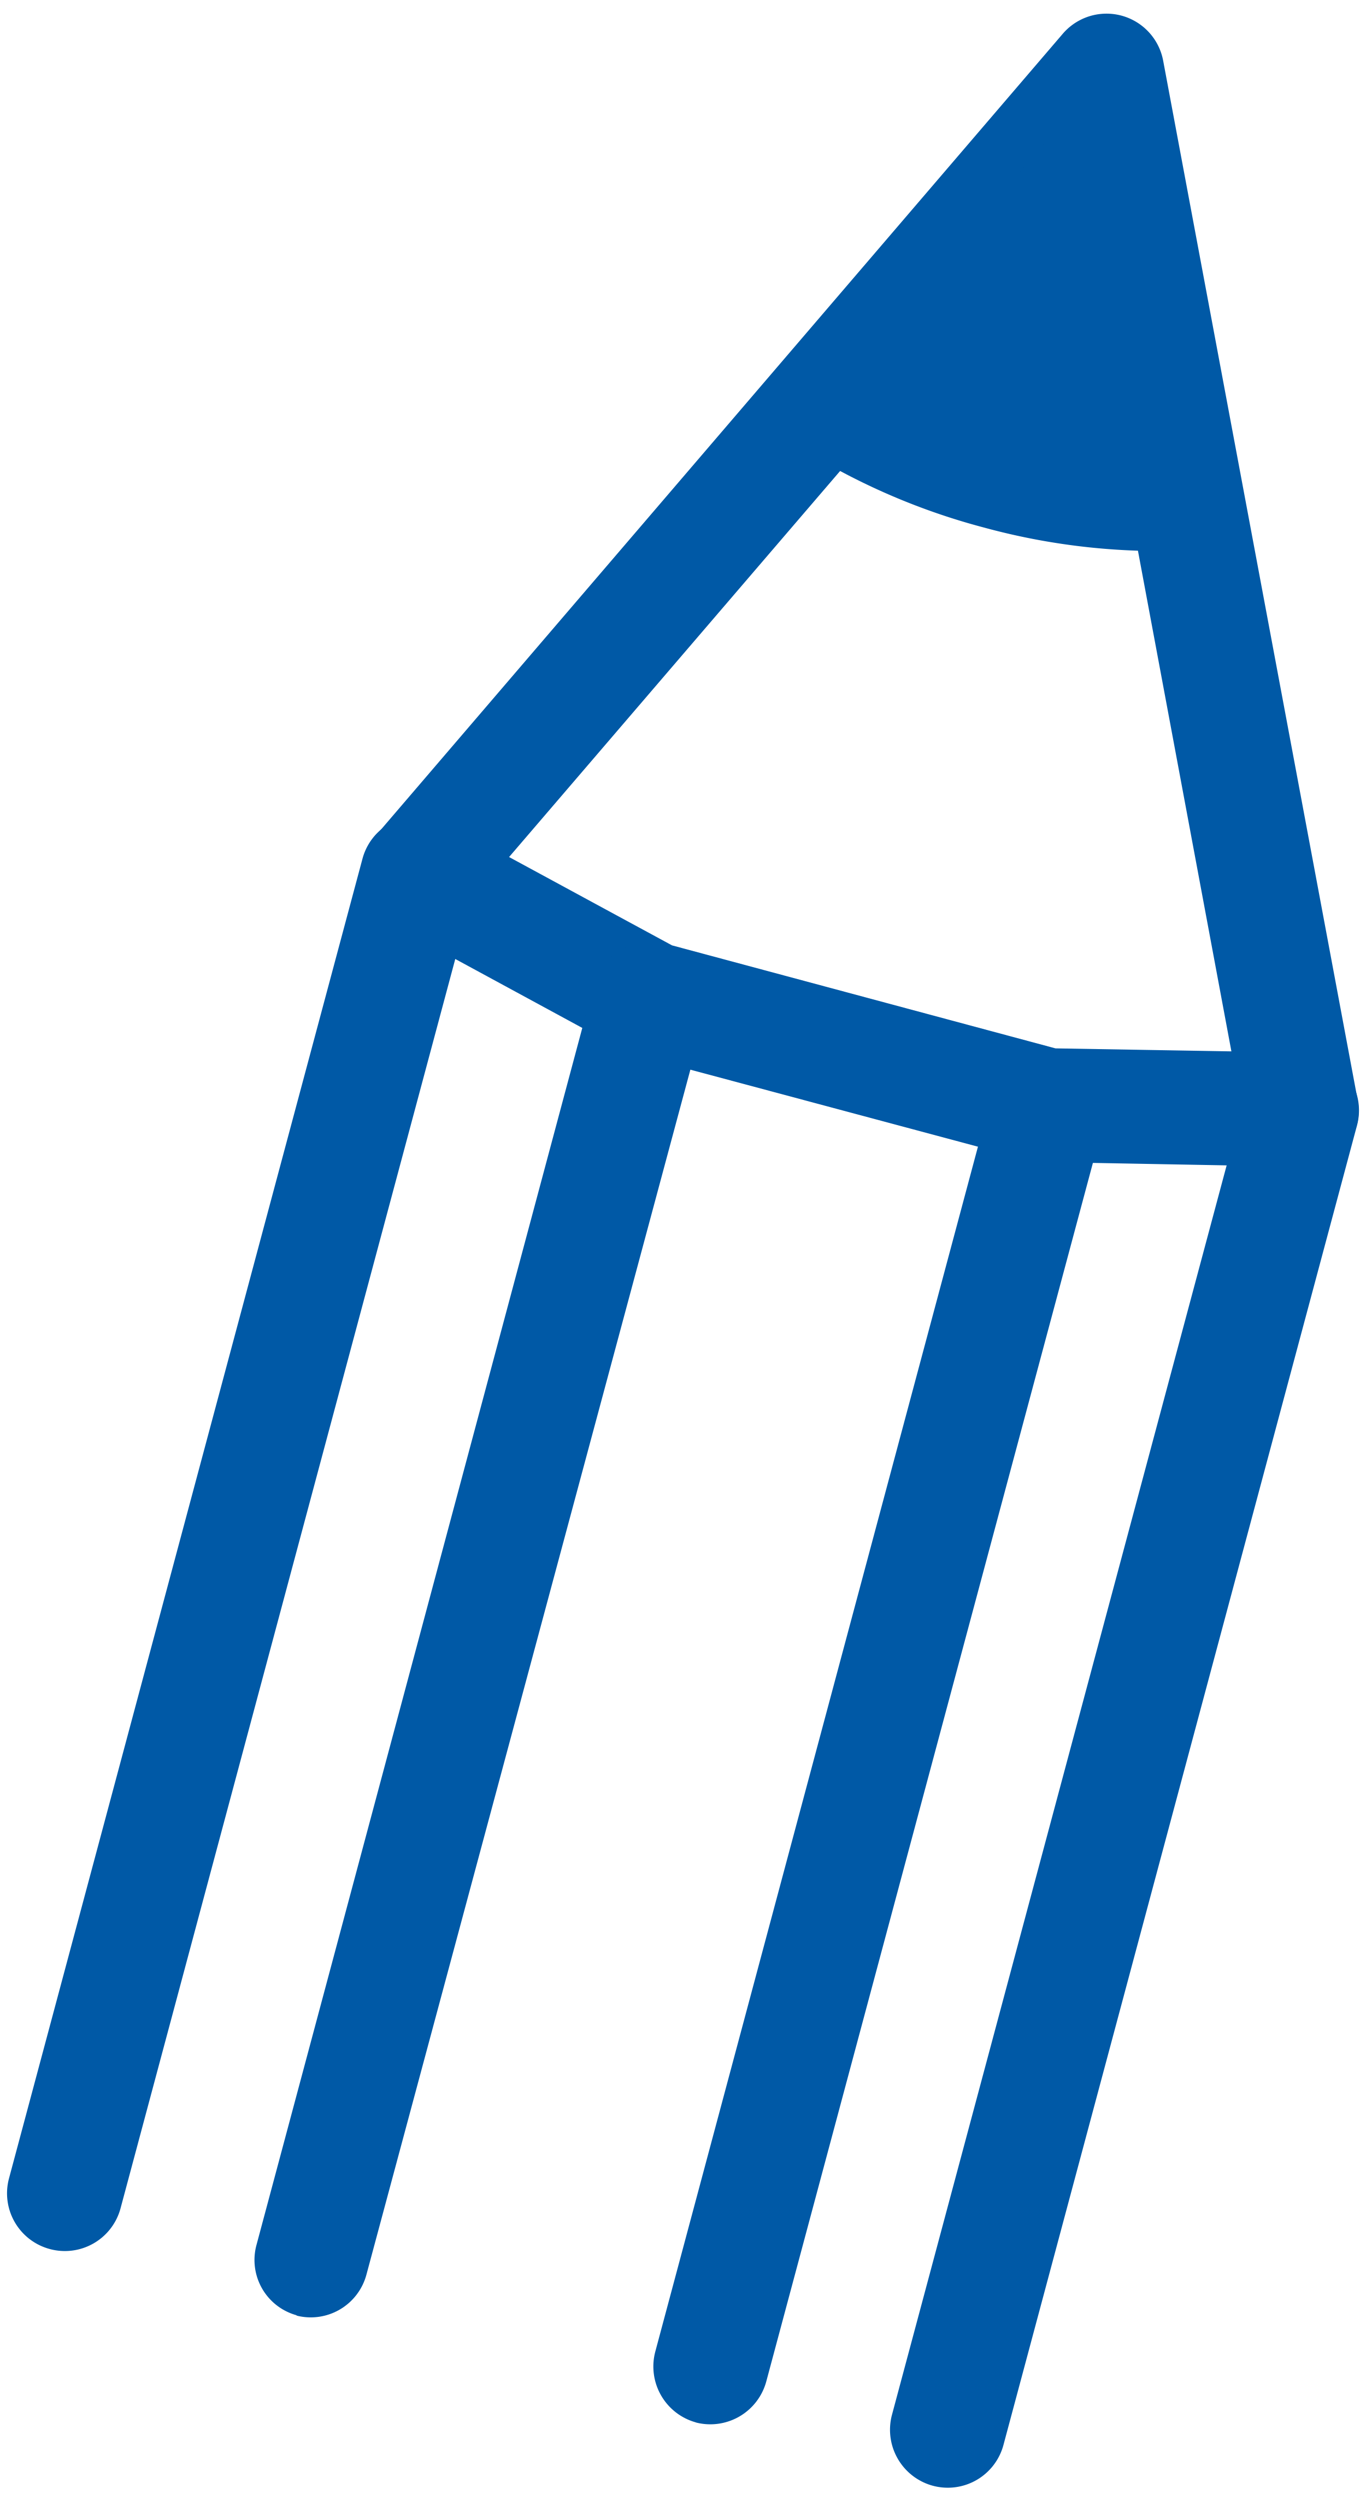
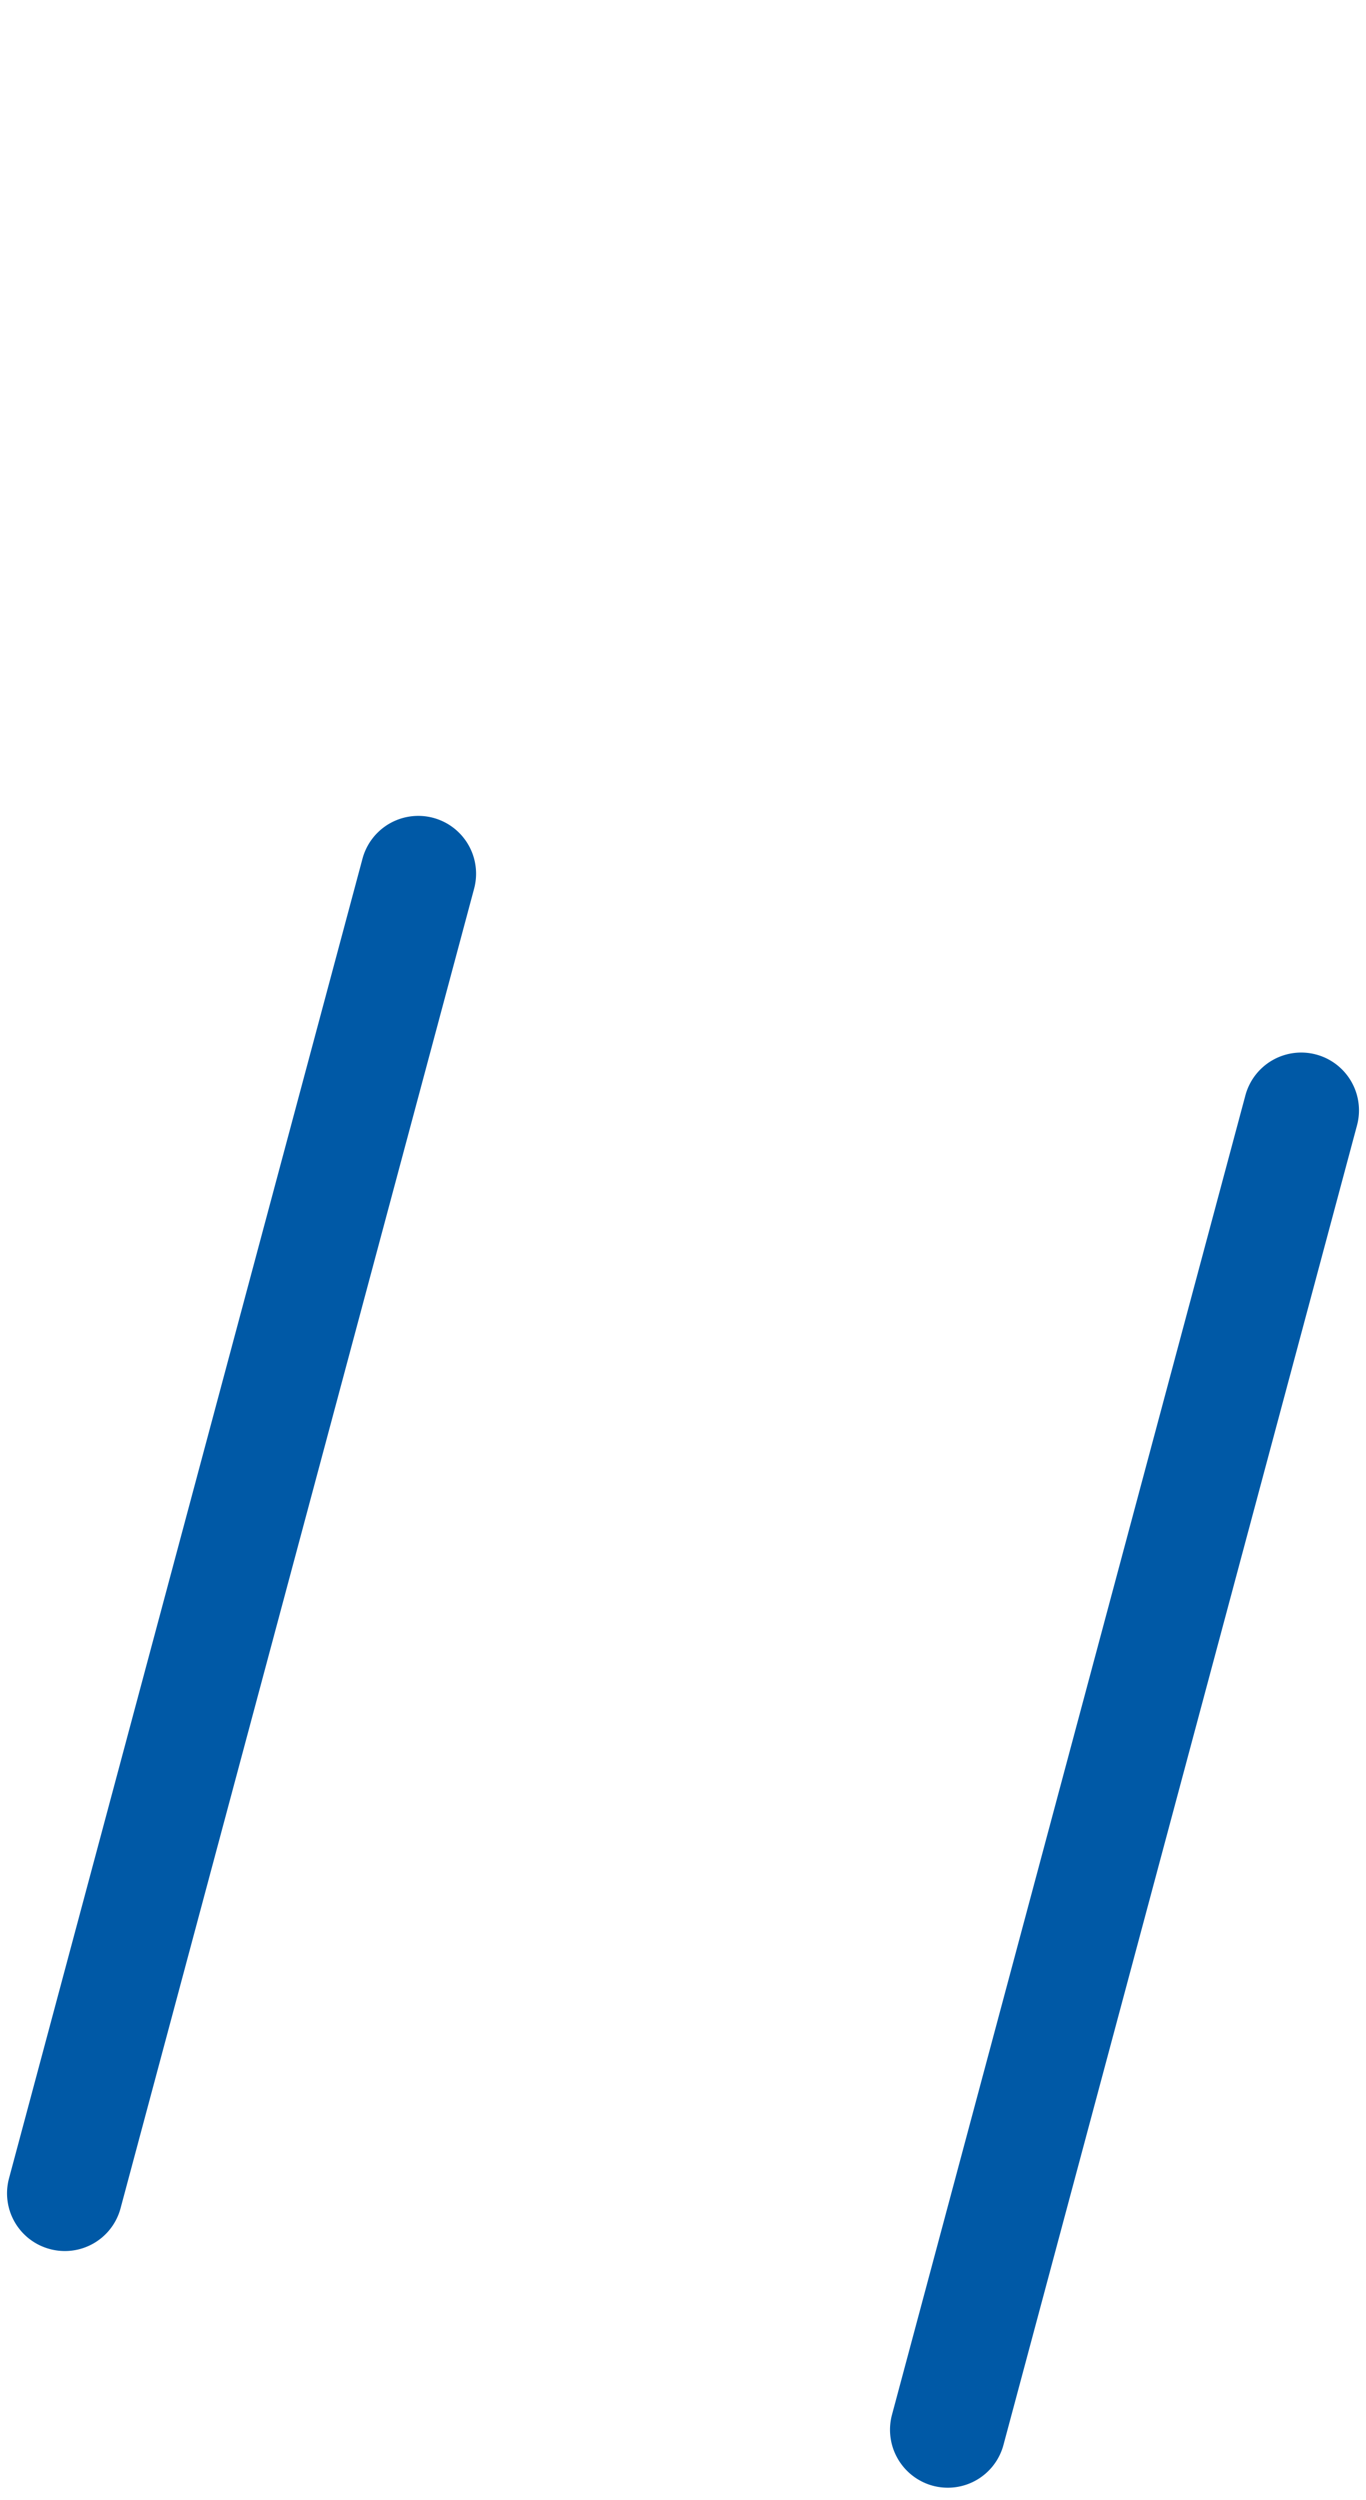
<svg xmlns="http://www.w3.org/2000/svg" id="レイヤー_1" data-name="レイヤー 1" viewBox="0 0 41 75">
  <defs>
    <style>.cls-1{fill:#0059a6;}</style>
  </defs>
-   <path class="cls-1" d="M31,34.84,19.08,31.65a1.37,1.37,0,0,1-.38-.15l-6.95-3.77a1.72,1.72,0,0,1-.88-1.2,1.75,1.75,0,0,1,.39-1.44L31.91,1a1.73,1.73,0,0,1,3,.81L40.75,33a1.72,1.72,0,0,1-.38,1.44A1.74,1.74,0,0,1,39,35l-7.61-.14a1.42,1.42,0,0,1-.42-.06M20.17,28.36l11.51,3.09,5.28.09L32.19,6,15.28,25.71Z" />
-   <path class="cls-1" d="M35.91,16.5,33.23,2.11,23.7,13.23a19.92,19.92,0,0,0,5.85,2.6,20,20,0,0,0,6.36.67" />
  <path class="cls-1" d="M28,74.57a1.74,1.74,0,0,1-1.23-2.12L37.38,32.86a1.73,1.73,0,0,1,3.35.9L30.12,73.34A1.73,1.73,0,0,1,28,74.57" />
  <path class="cls-1" d="M1.5,67.47A1.73,1.73,0,0,1,.27,65.35L10.88,25.76a1.73,1.73,0,0,1,3.35.9L3.62,66.24A1.73,1.73,0,0,1,1.5,67.47" />
-   <path class="cls-1" d="M20.89,72.67a1.74,1.74,0,0,1-1.22-2.13L29.8,32.73a1.73,1.73,0,0,1,3.34.9L23,71.44a1.74,1.74,0,0,1-2.12,1.23" />
-   <path class="cls-1" d="M8.92,69.46A1.72,1.72,0,0,1,7.7,67.34L17.83,29.52a1.73,1.73,0,0,1,3.34.9L11,68.23a1.73,1.73,0,0,1-2.12,1.23" />
</svg>